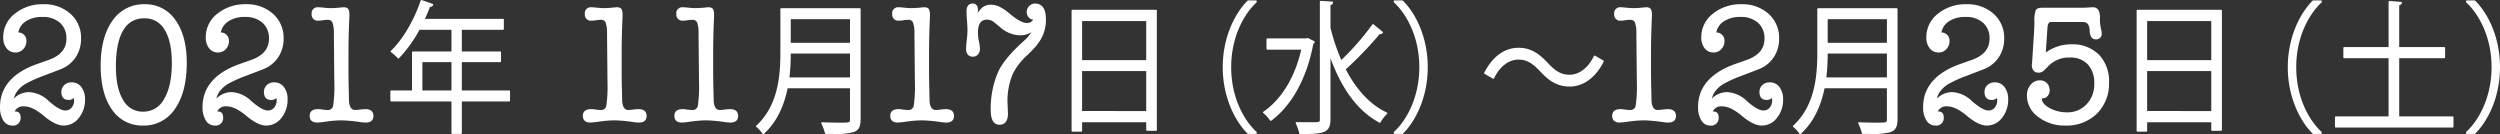
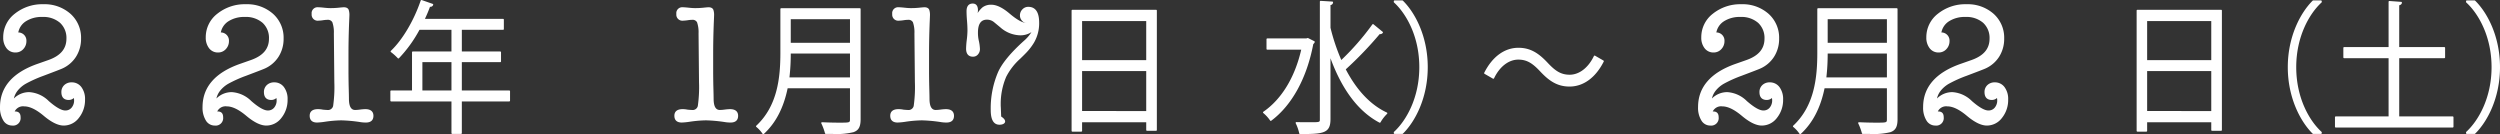
<svg xmlns="http://www.w3.org/2000/svg" viewBox="0 0 620.62 33.314">
  <rect x="0" y="0" width="620.62" height="33.314" fill="#333333" stroke="none" />
  <defs>
    <style>.cls-1{fill:#fff;}</style>
  </defs>
  <g id="レイヤー_2" data-name="レイヤー 2">
    <g id="レイヤー_1-2" data-name="レイヤー 1">
      <path class="cls-1" d="M15.818,31.171c-1.386,0-3.059-.817-4.974-2.43-1.842-1.55-3.467-2.335-4.83-2.335a2.3,2.3,0,0,0-2.372,1.271h.167c.594,0,1.302.245,1.302,1.413a1.869,1.869,0,0,1-2.1,2.081A2.543,2.543,0,0,1,.812,29.89,5.995,5.995,0,0,1,0,26.583c0-4.948,3.126-8.555,9.291-10.722l2.736-.961c3.004-1.065,4.464-2.795,4.464-5.288A5.095,5.095,0,0,0,14.904,5.663,6.33,6.33,0,0,0,10.498,4.21a7.218,7.218,0,0,0-4.106,1.094,4.218,4.218,0,0,0-1.854,2.751,2.02,2.02,0,0,1,2.018,2.141,2.835,2.835,0,0,1-.776,1.997,2.547,2.547,0,0,1-1.932.837,2.71,2.71,0,0,1-2.228-1.059A4.22,4.22,0,0,1,.798,9.277,7.332,7.332,0,0,1,3.684,3.396a10.87,10.87,0,0,1,7.081-2.345,9.688,9.688,0,0,1,6.727,2.372,7.942,7.942,0,0,1,2.631,6.147,8.247,8.247,0,0,1-1.267,4.539,7.806,7.806,0,0,1-3.527,2.959c-.461.198-1.956.773-4.569,1.759a31.254,31.254,0,0,0-4.417,1.993,7.122,7.122,0,0,0-2.013,1.748,4.788,4.788,0,0,0-.888,1.882,5.347,5.347,0,0,1,3.828-1.579,7.55,7.55,0,0,1,4.844,2.223c1.777,1.548,3.152,2.333,4.086,2.333a1.964,1.964,0,0,0,1.577-.704,2.757,2.757,0,0,0,.617-1.855A2.635,2.635,0,0,0,18.332,24.332a1.907,1.907,0,0,1-1.26.486c-1.2,0-1.834-.676-1.834-1.956a2.32,2.32,0,0,1,.707-1.732,2.553,2.553,0,0,1,1.849-.684,2.92,2.92,0,0,1,2.419,1.186,4.91,4.91,0,0,1,.897,3.069A7.066,7.066,0,0,1,19.584,29.258,4.698,4.698,0,0,1,15.818,31.171Z" />
-       <path class="cls-1" d="M35.525,31.171a9.002,9.002,0,0,1-7.745-3.993c-1.852-2.627-2.792-6.288-2.792-10.879,0-4.675.978-8.419,2.906-11.13a9.349,9.349,0,0,1,8.01-4.118,8.964,8.964,0,0,1,7.668,3.951c1.853,2.601,2.792,6.163,2.792,10.587,0,4.785-.971,8.614-2.885,11.379A9.214,9.214,0,0,1,35.525,31.171Zm.304-26.626c-4.51,0-6.885,3.802-7.058,11.299l0.0.623c0,3.597.604,6.41,1.794,8.36A5.508,5.508,0,0,0,35.563,27.72a5.807,5.807,0,0,0,5.186-3.162c1.267-2.132,1.91-5.122,1.91-8.885,0-3.595-.604-6.387-1.794-8.295A5.628,5.628,0,0,0,35.829,4.545Z" />
      <path class="cls-1" d="M66.1,31.171c-1.386,0-3.059-.817-4.974-2.43-1.842-1.55-3.467-2.335-4.83-2.335a2.3,2.3,0,0,0-2.372,1.271h.167c.594,0,1.302.245,1.302,1.413a1.869,1.869,0,0,1-2.1,2.081,2.543,2.543,0,0,1-2.201-1.282,5.995,5.995,0,0,1-.812-3.307c0-4.948,3.126-8.555,9.291-10.722l2.736-.961c3.004-1.065,4.464-2.795,4.464-5.288a5.095,5.095,0,0,0-1.588-3.948A6.33,6.33,0,0,0,60.779,4.21a7.218,7.218,0,0,0-4.106,1.094,4.218,4.218,0,0,0-1.854,2.751,2.02,2.02,0,0,1,2.018,2.141,2.835,2.835,0,0,1-.776,1.997,2.547,2.547,0,0,1-1.932.837,2.71,2.71,0,0,1-2.228-1.059,4.22,4.22,0,0,1-.823-2.694A7.332,7.332,0,0,1,53.965,3.396a10.87,10.87,0,0,1,7.081-2.345,9.688,9.688,0,0,1,6.727,2.372,7.942,7.942,0,0,1,2.631,6.147,8.247,8.247,0,0,1-1.267,4.539,7.806,7.806,0,0,1-3.527,2.959c-.461.198-1.956.773-4.569,1.759a31.254,31.254,0,0,0-4.417,1.993,7.122,7.122,0,0,0-2.013,1.748,4.788,4.788,0,0,0-.888,1.882,5.347,5.347,0,0,1,3.828-1.579,7.55,7.55,0,0,1,4.844,2.223c1.777,1.548,3.152,2.333,4.086,2.333a1.964,1.964,0,0,0,1.577-.704,2.757,2.757,0,0,0,.617-1.855,2.635,2.635,0,0,0-.06-.537,1.907,1.907,0,0,1-1.26.486c-1.2,0-1.834-.676-1.834-1.956a2.32,2.32,0,0,1,.707-1.732,2.553,2.553,0,0,1,1.849-.684,2.92,2.92,0,0,1,2.419,1.186,4.91,4.91,0,0,1,.897,3.069,7.066,7.066,0,0,1-1.526,4.557A4.698,4.698,0,0,1,66.1,31.171Z" />
      <path class="cls-1" d="M90.834,30.419a8.598,8.598,0,0,1-1.245-.086,37.095,37.095,0,0,0-4.835-.457,29.73,29.73,0,0,0-4.076.347,16.144,16.144,0,0,1-1.966.196c-1.516,0-1.834-.916-1.834-1.684,0-.749.358-1.642,2.062-1.642a6.069,6.069,0,0,1,1.218.13c.577.052.95.079,1.1.079a1.303,1.303,0,0,0,1.441-1,33.212,33.212,0,0,0,.297-5.905L82.881,8.276a7.511,7.511,0,0,0-.377-2.754,1.252,1.252,0,0,0-1.247-.601,8.263,8.263,0,0,0-1.074.102,8.519,8.519,0,0,1-1.13.107A1.496,1.496,0,0,1,77.371,3.467a1.462,1.462,0,0,1,1.606-1.663c.311,0,.784.035,1.446.106.634.068,1.132.103,1.479.103a19.759,19.759,0,0,0,1.993-.082c.8-.085,1.28-.127,1.465-.127.808,0,1.106.369,1.214.677a3.971,3.971,0,0,1,.164,1.362q0,.126-.039,1.011c-.126,2.958-.189,5.684-.189,8.101V17.679q0,1.294.038,3.466.075,2.634.076,3.473c.023,1.805.53,2.684,1.548,2.684a10.995,10.995,0,0,0,1.229-.103,11.168,11.168,0,0,1,1.279-.106c1.673,0,2.024.904,2.024,1.663S92.381,30.419,90.834,30.419Z" />
      <path class="cls-1" d="M112.274,33.244a.2.2,0,0,1-.2-.2V25.183H97.107a.2.2,0,0,1-.2-.2V22.659a.2.2,0,0,1,.2-.2h5.175v-9.48a.2.2,0,0,1,.2-.2h9.591v-5.373h-7.938a32.523,32.523,0,0,1-5.096,7.052.2.2,0,0,1-.142.059h-.004a.201.201,0,0,1-.144-.065,12.846,12.846,0,0,0-1.693-1.519.2.2,0,0,1-.024-.31C99.906,9.904,102.743,5.119,104.437.136a.199.199,0,0,1,.102-.115A.195.195,0,0,1,104.626,0a.203.203,0,0,1,.066.011l2.72.951a.2.2,0,0,1,.12.264.718.718,0,0,1-.707.467c-.027,0-.054-.001-.082-.003-.36.989-.772,1.972-1.255,2.993h19.393a.2.2,0,0,1,.2.2V7.206a.2.2,0,0,1-.2.2h-10.231v5.373h9.527a.2.2,0,0,1,.2.2v2.253a.2.2,0,0,1-.2.2H114.65V22.459h11.767a.2.2,0,0,1,.2.2v2.323a.2.2,0,0,1-.2.2H114.65V33.044a.2.2,0,0,1-.2.2Zm-.2-10.785V15.432H104.858V22.459Z" />
-       <path class="cls-1" d="M158.647,30.419a8.598,8.598,0,0,1-1.245-.086,37.095,37.095,0,0,0-4.835-.457,29.73,29.73,0,0,0-4.076.347,16.144,16.144,0,0,1-1.966.196c-1.516,0-1.834-.916-1.834-1.684,0-.749.358-1.642,2.062-1.642a6.069,6.069,0,0,1,1.218.13c.577.052.95.079,1.1.079a1.303,1.303,0,0,0,1.441-1,33.213,33.213,0,0,0,.297-5.905l-.114-12.12a7.511,7.511,0,0,0-.377-2.754,1.252,1.252,0,0,0-1.247-.601,8.263,8.263,0,0,0-1.074.102,8.519,8.519,0,0,1-1.13.107,1.496,1.496,0,0,1-1.682-1.664A1.462,1.462,0,0,1,146.791,1.804c.311,0,.784.035,1.446.106.634.068,1.132.103,1.48.103a19.759,19.759,0,0,0,1.993-.082c.8-.085,1.28-.127,1.465-.127.808,0,1.106.369,1.214.677a3.971,3.971,0,0,1,.164,1.362q0,.126-.039,1.011c-.126,2.958-.189,5.684-.189,8.101V17.679q0,1.294.038,3.466.075,2.634.076,3.473c.023,1.805.53,2.684,1.548,2.684a10.995,10.995,0,0,0,1.229-.103,11.168,11.168,0,0,1,1.279-.106c1.673,0,2.024.904,2.024,1.663S160.194,30.419,158.647,30.419Z" />
      <path class="cls-1" d="M181.367,30.419a8.598,8.598,0,0,1-1.245-.086,37.095,37.095,0,0,0-4.835-.457,29.73,29.73,0,0,0-4.076.347,16.144,16.144,0,0,1-1.966.196c-1.516,0-1.834-.916-1.834-1.684,0-.749.358-1.642,2.062-1.642a6.069,6.069,0,0,1,1.218.13c.577.052.95.079,1.1.079a1.304,1.304,0,0,0,1.441-1,33.213,33.213,0,0,0,.297-5.905l-.114-12.12A7.511,7.511,0,0,0,173.038,5.522a1.252,1.252,0,0,0-1.247-.601,8.262,8.262,0,0,0-1.074.102,8.519,8.519,0,0,1-1.13.107A1.496,1.496,0,0,1,167.904,3.467a1.462,1.462,0,0,1,1.606-1.663c.311,0,.784.035,1.446.106.634.068,1.132.103,1.479.103a19.759,19.759,0,0,0,1.993-.082c.8-.085,1.28-.127,1.465-.127.808,0,1.106.369,1.214.677a3.972,3.972,0,0,1,.164,1.362q0,.126-.039,1.011c-.126,2.958-.189,5.684-.189,8.101V17.679q0,1.294.038,3.466.075,2.634.076,3.473c.023,1.805.53,2.684,1.548,2.684a10.995,10.995,0,0,0,1.229-.103,11.168,11.168,0,0,1,1.279-.106c1.673,0,2.024.904,2.024,1.663S182.914,30.419,181.367,30.419Z" />
      <path class="cls-1" d="M189.453,33.312a.201.201,0,0,1-.143-.095,7.836,7.836,0,0,0-1.547-1.703.2.2,0,0,1-.019-.307c5.273-4.924,5.984-11.925,5.984-18.124V2.242a.2.2,0,0,1,.2-.2h19.519a.2.2,0,0,1,.2.2V29.559c0,1.911-.479,2.792-1.765,3.251a17.689,17.689,0,0,1-5.143.444c-.539,0-1.119-.004-1.742-.01a.2.2,0,0,1-.192-.154,13.882,13.882,0,0,0-.913-2.457.2.2,0,0,1,.179-.29l.009 0c1.479.068,2.954.105,4.151.105,2.775,0,2.775,0,2.775-.891v-7.65H195.531c-1.015,4.9-2.951,8.614-5.915,11.352a.201.201,0,0,1-.136.053Zm21.554-14.092v-5.936H196.304a51.502,51.502,0,0,1-.326,5.936Zm0-8.589V4.766H196.304v5.866Z" />
      <path class="cls-1" d="M234.958,30.419a8.598,8.598,0,0,1-1.245-.086,37.095,37.095,0,0,0-4.835-.457,29.73,29.73,0,0,0-4.076.347,16.144,16.144,0,0,1-1.966.196c-1.516,0-1.834-.916-1.834-1.684,0-.749.358-1.642,2.062-1.642a6.069,6.069,0,0,1,1.218.13c.577.052.95.079,1.1.079a1.304,1.304,0,0,0,1.441-1,33.213,33.213,0,0,0,.297-5.905l-.114-12.12a7.511,7.511,0,0,0-.377-2.754,1.252,1.252,0,0,0-1.247-.601,8.262,8.262,0,0,0-1.074.102,8.519,8.519,0,0,1-1.13.107,1.496,1.496,0,0,1-1.682-1.664,1.462,1.462,0,0,1,1.606-1.663c.311,0,.784.035,1.446.106.634.068,1.132.103,1.479.103a19.759,19.759,0,0,0,1.993-.082c.8-.085,1.28-.127,1.465-.127.808,0,1.106.369,1.214.677a3.972,3.972,0,0,1,.164,1.362q0,.126-.039,1.011c-.126,2.958-.189,5.684-.189,8.101V17.679q0,1.294.038,3.466.075,2.634.076,3.473c.023,1.805.53,2.684,1.548,2.684a10.995,10.995,0,0,0,1.229-.103,11.168,11.168,0,0,1,1.279-.106c1.673,0,2.024.904,2.024,1.663S236.505,30.419,234.958,30.419Z" />
-       <path class="cls-1" d="M248.124,30.962c-1.444,0-2.176-1.221-2.176-3.627A22.849,22.849,0,0,1,247.79,17.847c.995-2.188,3.133-4.77,6.356-7.673a9.554,9.554,0,0,0,1.91-2.198,5.005,5.005,0,0,1-2.82.791,7.685,7.685,0,0,1-4.904-1.969L246.767,5.502a2.752,2.752,0,0,0-1.746-.623c-1.511,0-2.245,1.056-2.245,3.228a8.84,8.84,0,0,0,.175,1.839,11.614,11.614,0,0,1,.319,2.215,1.989,1.989,0,0,1-.486,1.344,1.577,1.577,0,0,1-1.234.57c-.785,0-1.72-.347-1.72-1.998a20.904,20.904,0,0,1,.172-2.197,20.771,20.771,0,0,0,.169-2.234c0-.769-.038-1.607-.113-2.491-.076-.893-.115-1.687-.115-2.358,0-1.582.832-1.914,1.53-1.914.594,0,1.302.289,1.302,1.663a5.692,5.692,0,0,1-.07.697,5.901,5.901,0,0,1,1.23-1.441,3.487,3.487,0,0,1,2.174-.627c1.285,0,2.799.733,4.5,2.18,1.829,1.549,3.243,2.335,4.203,2.335a1.69,1.69,0,0,0,1.68-.812h-.008a1.464,1.464,0,0,1-1.12-.577,1.906,1.906,0,0,1-.486-1.272,2.113,2.113,0,0,1,.607-1.513,1.962,1.962,0,0,1,1.455-.632c1.797,0,2.708,1.323,2.708,3.931a9.52,9.52,0,0,1-1.283,4.965,13.977,13.977,0,0,1-1.736,2.299c-.281.31-.847.877-1.678,1.682a15.527,15.527,0,0,0-3.491,4.508,17.068,17.068,0,0,0-1.35,7.127h-.013c.021.157.032.432.051.915q.057,1.525.071,1.766a.195.195,0,0,1,.005.045C250.224,30.007,249.517,30.962,248.124,30.962Z" />
+       <path class="cls-1" d="M248.124,30.962c-1.444,0-2.176-1.221-2.176-3.627A22.849,22.849,0,0,1,247.79,17.847c.995-2.188,3.133-4.77,6.356-7.673a9.554,9.554,0,0,0,1.91-2.198,5.005,5.005,0,0,1-2.82.791,7.685,7.685,0,0,1-4.904-1.969L246.767,5.502a2.752,2.752,0,0,0-1.746-.623c-1.511,0-2.245,1.056-2.245,3.228a8.84,8.84,0,0,0,.175,1.839,11.614,11.614,0,0,1,.319,2.215,1.989,1.989,0,0,1-.486,1.344,1.577,1.577,0,0,1-1.234.57c-.785,0-1.72-.347-1.72-1.998a20.904,20.904,0,0,1,.172-2.197,20.771,20.771,0,0,0,.169-2.234c0-.769-.038-1.607-.113-2.491-.076-.893-.115-1.687-.115-2.358,0-1.582.832-1.914,1.53-1.914.594,0,1.302.289,1.302,1.663a5.692,5.692,0,0,1-.07.697,5.901,5.901,0,0,1,1.23-1.441,3.487,3.487,0,0,1,2.174-.627c1.285,0,2.799.733,4.5,2.18,1.829,1.549,3.243,2.335,4.203,2.335h-.008a1.464,1.464,0,0,1-1.12-.577,1.906,1.906,0,0,1-.486-1.272,2.113,2.113,0,0,1,.607-1.513,1.962,1.962,0,0,1,1.455-.632c1.797,0,2.708,1.323,2.708,3.931a9.52,9.52,0,0,1-1.283,4.965,13.977,13.977,0,0,1-1.736,2.299c-.281.31-.847.877-1.678,1.682a15.527,15.527,0,0,0-3.491,4.508,17.068,17.068,0,0,0-1.35,7.127h-.013c.021.157.032.432.051.915q.057,1.525.071,1.766a.195.195,0,0,1,.005.045C250.224,30.007,249.517,30.962,248.124,30.962Z" />
      <path class="cls-1" d="M266.22,32.681a.2.2,0,0,1-.2-.2V2.629a.2.2,0,0,1,.2-.2h20.767a.2.2,0,0,1,.2.2V32.27a.2.2,0,0,1-.2.2h-2.24a.2.2,0,0,1-.2-.2V30.357H268.628v2.123a.2.2,0,0,1-.2.2Zm18.327-5.117V17.649H268.628v9.914Zm0-12.638V5.223H268.628v9.703Z" />
-       <path class="cls-1" d="M309.857,33.244a.199.199,0,0,1-.141-.058c-2.983-2.957-6.171-8.848-6.171-16.511,0-7.664,3.188-13.554,6.171-16.511a.199.199,0,0,1,.141-.058h1.92a.2.2,0,0,1,.2.2V.482a.2.2,0,0,1-.065.147c-3.032,2.785-6.271,8.462-6.271,16.045,0,7.607,3.239,13.277,6.271,16.046a.199.199,0,0,1,.065.147V33.044a.2.2,0,0,1-.2.2Z" />
      <path class="cls-1" d="M322.732,33.279a.2.2,0,0,1-.197-.165,10.928,10.928,0,0,0-.876-2.512.2.2,0,0,1,.177-.293l.006 0c1.213.035,2.331.035,3.226.035,2.584,0,2.584,0,2.584-.75V.412a.201.201,0,0,1,.2-.2l2.892.177a.202.202,0,0,1,.141.071.199.199,0,0,1,.045.151.698.698,0,0,1-.638.645v5.633a49.248,49.248,0,0,0,2.686,8.004,63.66,63.66,0,0,0,7.701-8.822.2.2,0,0,1,.137-.084l.027-.002a.202.202,0,0,1,.127.045l2.272,1.866a.2.2,0,0,1,.032.275.829.829,0,0,1-.695.303c-.027,0-.054-.001-.082-.002a91.808,91.808,0,0,1-8.412,8.743c2.749,5.241,6.181,8.847,10.202,10.721a.2.2,0,0,1,.05.33,9.518,9.518,0,0,0-1.623,2.095.2.2,0,0,1-.269.082c-5.171-2.72-9.257-8.095-12.153-15.984V29.594C330.291,33.111,328.475,33.279,322.732,33.279ZM315.433,30.002a.2.2,0,0,1-.133-.089,9.142,9.142,0,0,0-1.68-1.849.2.2,0,0,1,.008-.325c4.495-3.077,7.827-8.542,9.398-15.405h-8.421a.2.2,0,0,1-.2-.2V9.74a.2.2,0,0,1,.2-.2h9.663l.331-.098a.198.198,0,0,1,.143.014l1.536.774a.2.2,0,0,1,.092.262,1.305,1.305,0,0,1-.352.454c-1.599,8.442-5.301,15.195-10.43,19.019a.2.2,0,0,1-.12.04A.219.219,0,0,1,315.433,30.002Z" />
      <path class="cls-1" d="M346.205,33.244a.2.2,0,0,1-.2-.2v-.176a.2.2,0,0,1,.065-.147c3.031-2.784,6.271-8.462,6.271-16.046,0-7.607-3.239-13.276-6.27-16.045a.199.199,0,0,1-.065-.147V.306a.2.2,0,0,1,.2-.2H348.124a.201.201,0,0,1,.14.058c2.983,2.928,6.172,8.803,6.172,16.511,0,7.708-3.188,13.584-6.172,16.512a.201.201,0,0,1-.14.058Z" />
      <path class="cls-1" d="M389.627,21.487c-3.123,0-5.169-1.503-7.282-3.76-1.792-1.899-3.186-2.929-5.421-2.929-2.388,0-4.641,1.734-6.027,4.638a.2.2,0,0,1-.121.105.208.208,0,0,1-.06.009.199.199,0,0,1-.1-.027l-2.08-1.197a.2.2,0,0,1-.079-.264c2.026-3.998,5.044-6.2,8.498-6.2,3.124,0,5.17,1.503,7.282,3.76,1.792,1.899,3.186,2.929,5.421,2.929,2.388,0,4.641-1.734,6.027-4.638a.2.2,0,0,1,.121-.105.208.208,0,0,1,.06-.009.199.199,0,0,1,.1.027L398.046,15.023a.2.2,0,0,1,.079.264C396.099,19.285,393.081,21.487,389.627,21.487Z" />
-       <path class="cls-1" d="M414.181,30.419a8.598,8.598,0,0,1-1.245-.086,37.095,37.095,0,0,0-4.835-.457,29.73,29.73,0,0,0-4.076.347,16.144,16.144,0,0,1-1.966.196c-1.516,0-1.834-.916-1.834-1.684,0-.749.358-1.642,2.062-1.642a6.069,6.069,0,0,1,1.218.13c.577.052.95.079,1.1.079a1.303,1.303,0,0,0,1.441-1,33.212,33.212,0,0,0,.297-5.905l-.114-12.12a7.511,7.511,0,0,0-.377-2.754,1.252,1.252,0,0,0-1.247-.601,8.263,8.263,0,0,0-1.074.102,8.519,8.519,0,0,1-1.13.107,1.496,1.496,0,0,1-1.682-1.664,1.462,1.462,0,0,1,1.606-1.663c.311,0,.784.035,1.446.106.634.068,1.132.103,1.479.103a19.759,19.759,0,0,0,1.993-.082c.8-.085,1.28-.127,1.465-.127.808,0,1.106.369,1.214.677a3.971,3.971,0,0,1,.164,1.362q0,.126-.039,1.011c-.126,2.958-.189,5.684-.189,8.101V17.679q0,1.294.038,3.466.075,2.634.076,3.473c.023,1.805.53,2.684,1.548,2.684a10.995,10.995,0,0,0,1.229-.103,11.168,11.168,0,0,1,1.279-.106c1.673,0,2.024.904,2.024,1.663S415.728,30.419,414.181,30.419Z" />
      <path class="cls-1" d="M437.36,31.171c-1.386,0-3.059-.817-4.974-2.43-1.842-1.55-3.467-2.335-4.83-2.335a2.3,2.3,0,0,0-2.372,1.271h.167c.594,0,1.302.245,1.302,1.413a1.869,1.869,0,0,1-2.1,2.081,2.543,2.543,0,0,1-2.201-1.282,5.995,5.995,0,0,1-.812-3.307c0-4.948,3.126-8.555,9.292-10.722l2.736-.961c3.004-1.065,4.464-2.795,4.464-5.288a5.095,5.095,0,0,0-1.588-3.948A6.33,6.33,0,0,0,432.04,4.21a7.218,7.218,0,0,0-4.106,1.094,4.218,4.218,0,0,0-1.854,2.751,2.02,2.02,0,0,1,2.018,2.141,2.835,2.835,0,0,1-.776,1.997,2.548,2.548,0,0,1-1.932.837,2.71,2.71,0,0,1-2.228-1.059,4.22,4.22,0,0,1-.823-2.694A7.332,7.332,0,0,1,425.226,3.396a10.87,10.87,0,0,1,7.081-2.345,9.688,9.688,0,0,1,6.727,2.372,7.942,7.942,0,0,1,2.631,6.147,8.247,8.247,0,0,1-1.267,4.539,7.806,7.806,0,0,1-3.527,2.959c-.461.198-1.956.773-4.569,1.759a31.255,31.255,0,0,0-4.417,1.993,7.122,7.122,0,0,0-2.013,1.748,4.788,4.788,0,0,0-.888,1.882,5.347,5.347,0,0,1,3.828-1.579,7.55,7.55,0,0,1,4.844,2.223c1.777,1.548,3.152,2.333,4.086,2.333a1.964,1.964,0,0,0,1.577-.704,2.757,2.757,0,0,0,.617-1.855,2.635,2.635,0,0,0-.06-.537,1.907,1.907,0,0,1-1.26.486c-1.2,0-1.834-.676-1.834-1.956a2.32,2.32,0,0,1,.707-1.732,2.553,2.553,0,0,1,1.849-.684,2.92,2.92,0,0,1,2.419,1.186,4.91,4.91,0,0,1,.897,3.069,7.066,7.066,0,0,1-1.526,4.557A4.698,4.698,0,0,1,437.36,31.171Z" />
      <path class="cls-1" d="M446.867,33.312a.201.201,0,0,1-.143-.095,7.836,7.836,0,0,0-1.547-1.703.2.2,0,0,1-.019-.307c5.273-4.924,5.984-11.925,5.984-18.124V2.242a.2.2,0,0,1,.2-.2h19.519a.2.2,0,0,1,.2.2V29.559c0,1.911-.479,2.792-1.765,3.251a17.689,17.689,0,0,1-5.143.444c-.539,0-1.119-.004-1.742-.01a.2.2,0,0,1-.192-.154,13.975,13.975,0,0,0-.912-2.457.2.2,0,0,1,.179-.29l.009 0c1.479.068,2.953.105,4.15.105,2.775,0,2.775,0,2.775-.891v-7.65H452.946c-1.015,4.9-2.951,8.614-5.915,11.352a.201.201,0,0,1-.136.053Zm21.554-14.092v-5.936H453.718a51.502,51.502,0,0,1-.326,5.936Zm0-8.589V4.766H453.719v5.866Z" />
      <path class="cls-1" d="M493.231,31.171c-1.386,0-3.059-.817-4.974-2.43-1.842-1.55-3.467-2.335-4.83-2.335a2.3,2.3,0,0,0-2.372,1.271h.167c.594,0,1.302.245,1.302,1.413a1.869,1.869,0,0,1-2.1,2.081,2.543,2.543,0,0,1-2.201-1.282,5.995,5.995,0,0,1-.812-3.307c0-4.948,3.126-8.555,9.291-10.722l2.736-.961c3.004-1.065,4.464-2.795,4.464-5.288a5.094,5.094,0,0,0-1.588-3.948,6.33,6.33,0,0,0-4.406-1.453,7.218,7.218,0,0,0-4.106,1.094,4.218,4.218,0,0,0-1.854,2.751,2.02,2.02,0,0,1,2.018,2.141,2.835,2.835,0,0,1-.776,1.997,2.548,2.548,0,0,1-1.932.837,2.71,2.71,0,0,1-2.228-1.059,4.22,4.22,0,0,1-.823-2.694A7.332,7.332,0,0,1,481.096,3.396a10.87,10.87,0,0,1,7.081-2.345,9.688,9.688,0,0,1,6.727,2.372,7.942,7.942,0,0,1,2.631,6.147,8.247,8.247,0,0,1-1.267,4.539,7.806,7.806,0,0,1-3.527,2.959c-.461.198-1.956.773-4.569,1.759a31.254,31.254,0,0,0-4.417,1.993,7.122,7.122,0,0,0-2.013,1.748,4.788,4.788,0,0,0-.888,1.882,5.347,5.347,0,0,1,3.828-1.579,7.55,7.55,0,0,1,4.844,2.223c1.777,1.548,3.152,2.333,4.086,2.333a1.964,1.964,0,0,0,1.577-.704,2.757,2.757,0,0,0,.617-1.855,2.635,2.635,0,0,0-.06-.537,1.907,1.907,0,0,1-1.26.486c-1.2,0-1.834-.676-1.834-1.956a2.32,2.32,0,0,1,.707-1.732,2.553,2.553,0,0,1,1.849-.684,2.92,2.92,0,0,1,2.419,1.186,4.91,4.91,0,0,1,.897,3.069,7.066,7.066,0,0,1-1.526,4.557A4.698,4.698,0,0,1,493.231,31.171Z" />
-       <path class="cls-1" d="M512.725,31.171a10.721,10.721,0,0,1-6.753-2.153,6.548,6.548,0,0,1-2.795-5.32,3.974,3.974,0,0,1,.922-2.659,2.904,2.904,0,0,1,2.28-1.095,2.39,2.39,0,0,1,1.757.686,2.465,2.465,0,0,1,.686,1.814,2.066,2.066,0,0,1-.484,1.361,1.519,1.519,0,0,1-1.198.594c-.162.016-.256.059-.256.092,0,.837.636,1.616,1.892,2.312a8.877,8.877,0,0,0,4.368,1.082,6.411,6.411,0,0,0,4.852-2.006,7.222,7.222,0,0,0,1.902-5.15,6.707,6.707,0,0,0-1.6-4.733,5.734,5.734,0,0,0-4.395-1.713,7.132,7.132,0,0,0-5.477,2.193,14.209,14.209,0,0,1-1.201,1.17,2.037,2.037,0,0,1-.967.396l-.183.002c-.768,0-1.683-.354-1.683-2.04a.604.604,0,0,1,.056-.25l.515-7.998c.025-.442.05-1.207.076-2.291a7.614,7.614,0,0,1,.326-2.907c.216-.425.734-.632,1.584-.632h9.424q1.092,0,1.657-.041,1.151-.084,1.573-.084c1.141,0,1.72.897,1.72,2.667l-.04.318a12.724,12.724,0,0,0,.302,2.483,3.375,3.375,0,0,1,.156.96A1.355,1.355,0,0,1,520.249,9.77c-.935,0-1.437-.726-1.492-2.157-.048-1.446-.591-2.148-1.662-2.148h-7.942c-.189,0-.764,0-.865,1.32l-.426,6.256A10.722,10.722,0,0,1,514.168,11a9.289,9.289,0,0,1,6.868,2.546,9.45,9.45,0,0,1,2.528,6.934,10.425,10.425,0,0,1-3.005,7.729A10.725,10.725,0,0,1,512.725,31.171Z" />
      <path class="cls-1" d="M530.615,32.681a.2.2,0,0,1-.2-.2V2.629a.2.2,0,0,1,.2-.2h20.767a.2.2,0,0,1,.2.2V32.27a.2.2,0,0,1-.2.2h-2.24a.2.2,0,0,1-.2-.2V30.357H533.023v2.123a.2.2,0,0,1-.2.2Zm18.327-5.117V17.649H533.023v9.914Zm0-12.638V5.223H533.023v9.703Z" />
      <path class="cls-1" d="M574.252,33.244a.199.199,0,0,1-.141-.058c-2.983-2.957-6.171-8.848-6.171-16.511,0-7.664,3.188-13.554,6.171-16.511A.199.199,0,0,1,574.252.106h1.92a.2.2,0,0,1,.2.2V.482a.2.2,0,0,1-.065.147c-3.032,2.785-6.271,8.462-6.271,16.045,0,7.607,3.239,13.277,6.271,16.046a.199.199,0,0,1,.065.147V33.044a.2.2,0,0,1-.2.2Z" />
      <path class="cls-1" d="M579.851,31.66a.2.2,0,0,1-.2-.2V29.101a.2.2,0,0,1,.2-.2h13.111V14.446H581.931a.2.2,0,0,1-.2-.2V11.888a.2.2,0,0,1,.2-.2h11.031V.447a.201.201,0,0,1,.2-.2c.005,0,2.926.212,2.926.212a.202.202,0,0,1,.14.073.199.199,0,0,1,.043.152c-.041.319-.266.531-.67.631v10.373h11.191a.2.2,0,0,1,.2.2v2.358a.2.2,0,0,1-.2.2H595.602V28.901h13.271a.2.2,0,0,1,.2.2V31.46a.2.2,0,0,1-.2.2Z" />
      <path class="cls-1" d="M612.389,33.244a.2.2,0,0,1-.2-.2v-.176a.2.2,0,0,1,.065-.147c3.031-2.785,6.271-8.462,6.271-16.046,0-7.607-3.239-13.276-6.27-16.045a.199.199,0,0,1-.065-.147V.306A.2.2,0,0,1,612.389.106h1.919a.201.201,0,0,1,.14.058c2.983,2.928,6.172,8.803,6.172,16.511,0,7.708-3.188,13.584-6.172,16.512a.201.201,0,0,1-.14.058Z" />
    </g>
  </g>
</svg>